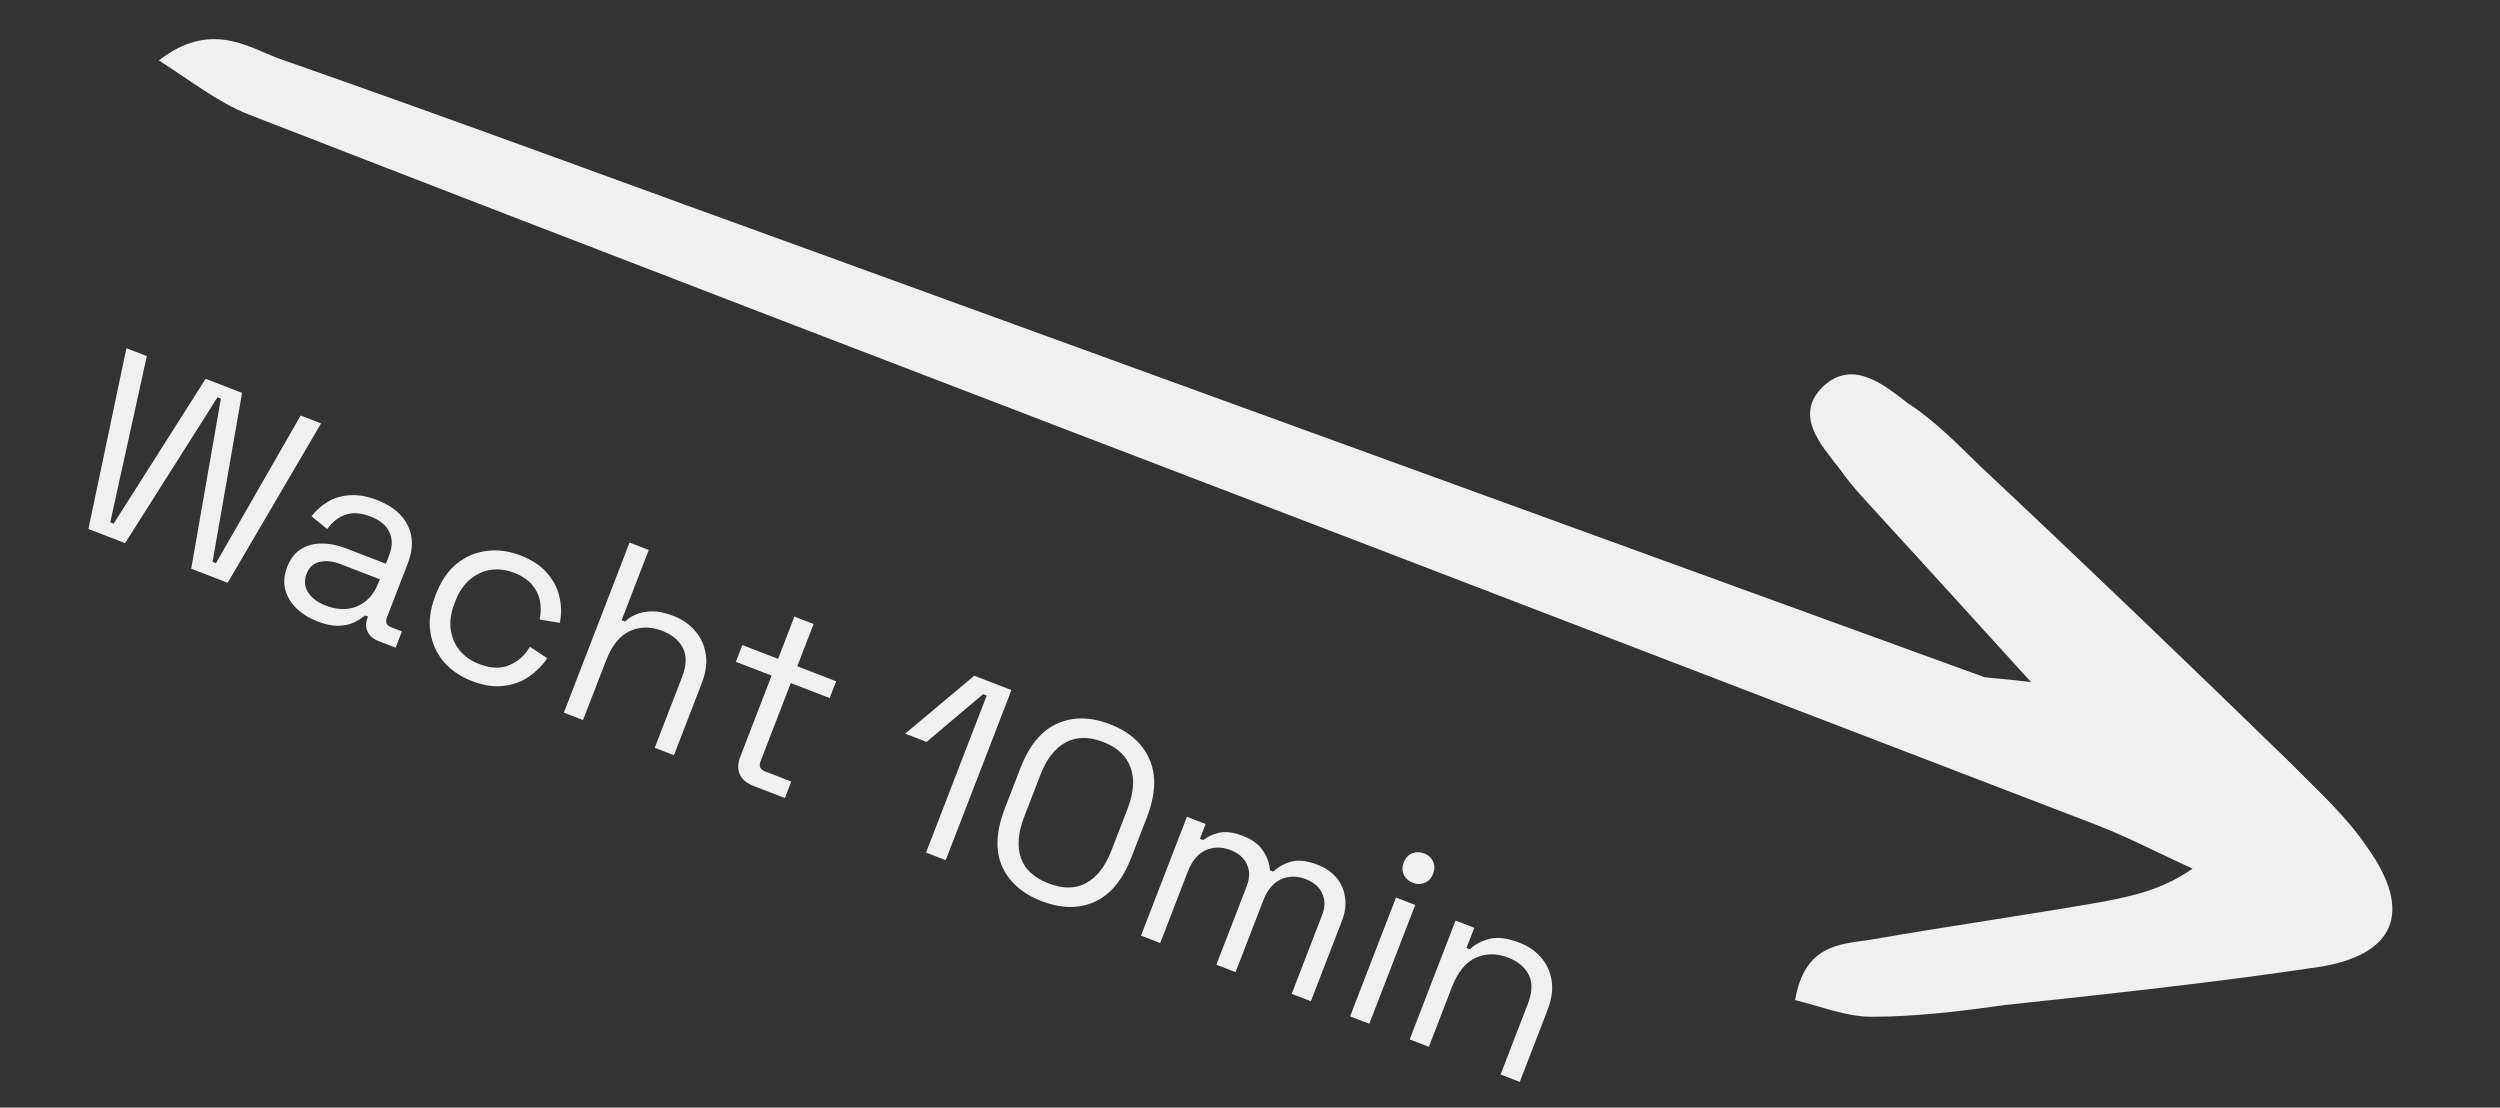
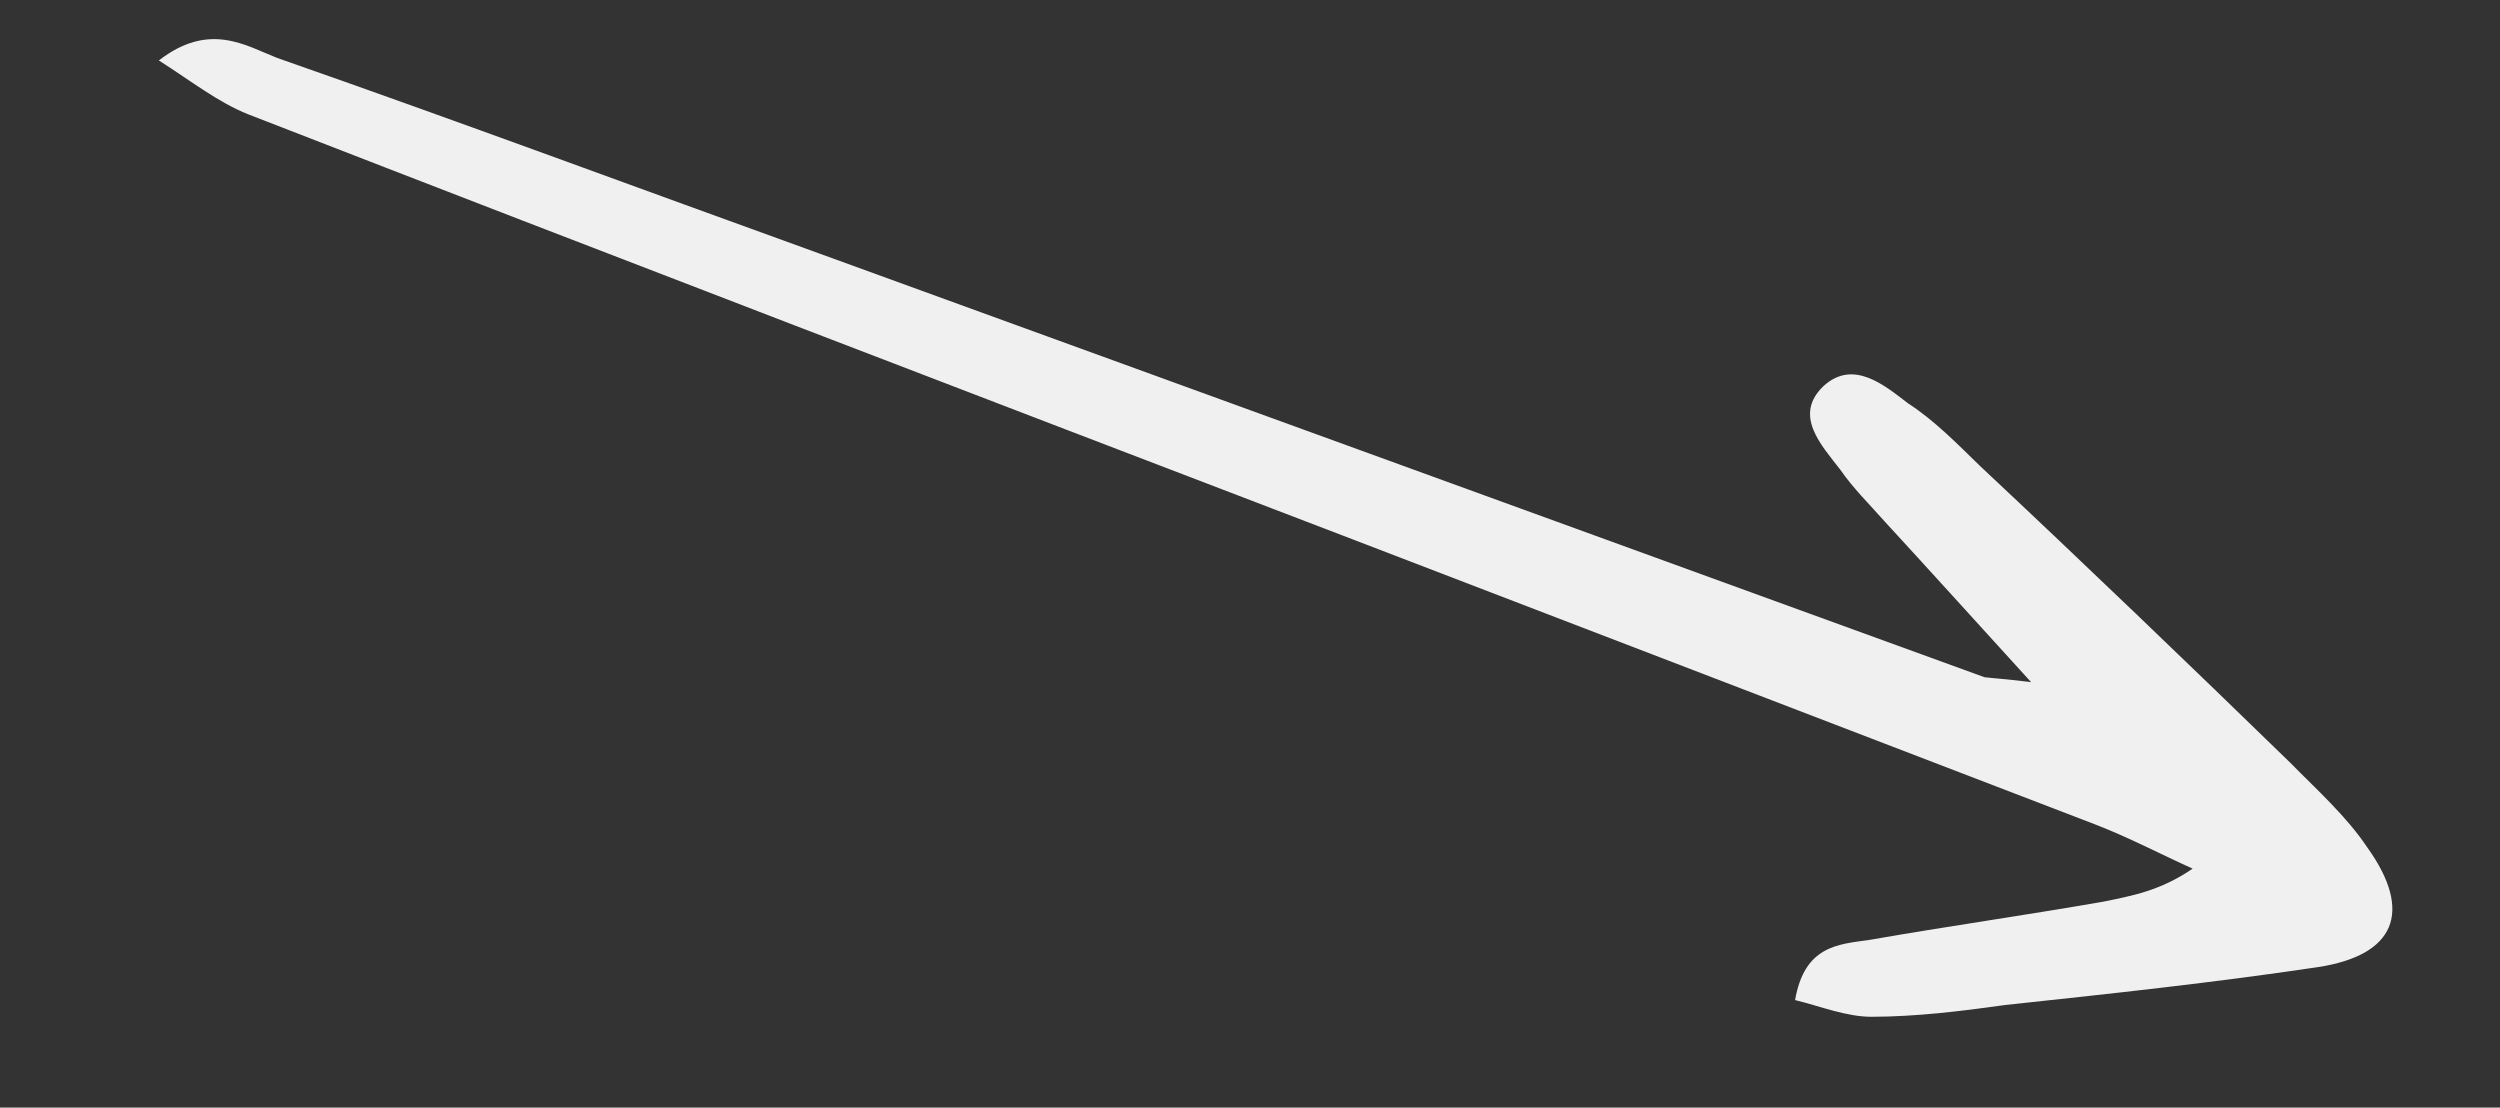
<svg xmlns="http://www.w3.org/2000/svg" width="79" height="35" viewBox="0 0 79 35" fill="none">
  <rect x="0" y="0" width="79" height="35" fill="#333333" stroke="none" />
  <path d="M64.183 21.556C62.328 19.521 60.916 17.955 59.545 16.467C59.061 15.919 58.558 15.429 58.153 14.842C57.547 14.059 56.66 13.119 57.624 12.199C58.568 11.338 59.553 12.179 60.296 12.747C61.118 13.275 61.863 14.039 62.568 14.724C65.868 17.817 69.149 20.968 72.37 24.1C73.216 24.962 74.141 25.784 74.809 26.782C76.266 28.818 75.686 30.189 73.244 30.561C69.967 31.051 66.669 31.404 63.371 31.757C61.981 31.953 60.531 32.129 59.138 32.13C58.342 32.13 57.523 31.797 56.725 31.602C57.022 29.878 58.096 29.839 59.069 29.702C61.531 29.271 64.033 28.918 66.495 28.487C67.348 28.31 68.261 28.154 69.287 27.449C68.247 26.979 67.286 26.47 66.226 26.059C58.272 23.006 50.377 19.973 42.422 16.92C30.87 12.498 19.378 8.094 7.845 3.613C6.906 3.241 6.062 2.576 5.02 1.91C6.616 0.676 7.759 1.44 8.759 1.831C14.472 3.827 20.208 5.96 25.902 8.015C38.171 12.477 50.44 16.938 62.709 21.4C63.027 21.439 63.226 21.439 64.183 21.556Z" fill="#F0F0F0" />
-   <path d="M2.794 16.716L3.995 11.003L4.64 11.252L3.484 16.506L3.591 16.548L6.498 11.97L7.65 12.415L6.717 17.755L6.824 17.797L9.501 13.13L10.146 13.379L7.194 18.416L6.042 17.971L6.98 12.597L6.872 12.556L3.953 17.164L2.794 16.716ZM10.026 19.634C9.765 19.533 9.545 19.395 9.366 19.22C9.186 19.045 9.069 18.846 9.013 18.625C8.957 18.403 8.978 18.167 9.075 17.916C9.174 17.66 9.316 17.474 9.502 17.358C9.691 17.236 9.908 17.176 10.155 17.177C10.403 17.173 10.661 17.223 10.927 17.325L12.194 17.815L12.301 17.538C12.404 17.272 12.405 17.032 12.306 16.817C12.212 16.604 12.011 16.438 11.704 16.319C11.402 16.203 11.138 16.186 10.911 16.269C10.687 16.347 10.497 16.497 10.34 16.719L9.843 16.315C9.986 16.129 10.156 15.977 10.354 15.86C10.555 15.737 10.785 15.667 11.045 15.65C11.311 15.629 11.601 15.679 11.913 15.8C12.395 15.986 12.72 16.256 12.889 16.61C13.06 16.958 13.059 17.358 12.885 17.808L12.229 19.505C12.17 19.659 12.212 19.763 12.355 19.819L12.701 19.952L12.502 20.467L11.972 20.262C11.803 20.197 11.685 20.098 11.619 19.967C11.554 19.83 11.552 19.682 11.614 19.523L11.628 19.485L11.536 19.449C11.442 19.525 11.326 19.598 11.187 19.668C11.055 19.734 10.895 19.769 10.705 19.773C10.514 19.781 10.287 19.735 10.026 19.634ZM10.297 19.138C10.655 19.277 10.985 19.284 11.287 19.159C11.595 19.031 11.823 18.775 11.972 18.391L12.004 18.306L10.76 17.826C10.52 17.733 10.299 17.709 10.099 17.756C9.906 17.799 9.769 17.925 9.687 18.135C9.606 18.345 9.622 18.539 9.736 18.718C9.854 18.899 10.041 19.04 10.297 19.138ZM14.915 21.522C14.551 21.382 14.253 21.178 14.021 20.912C13.795 20.642 13.654 20.329 13.598 19.972C13.547 19.617 13.598 19.24 13.753 18.84L13.785 18.756C13.942 18.352 14.157 18.038 14.432 17.814C14.713 17.588 15.027 17.453 15.373 17.41C15.726 17.364 16.085 17.411 16.448 17.552C16.806 17.69 17.085 17.875 17.285 18.105C17.489 18.337 17.621 18.59 17.679 18.866C17.743 19.143 17.746 19.415 17.69 19.682L17.052 19.576C17.097 19.382 17.101 19.19 17.063 18.998C17.03 18.809 16.947 18.636 16.814 18.479C16.68 18.321 16.491 18.195 16.245 18.1C15.994 18.003 15.747 17.972 15.504 18.008C15.266 18.045 15.048 18.146 14.849 18.311C14.655 18.477 14.502 18.706 14.389 18.998L14.362 19.067C14.25 19.359 14.209 19.632 14.241 19.885C14.277 20.14 14.371 20.362 14.522 20.55C14.678 20.74 14.882 20.883 15.133 20.98C15.507 21.124 15.828 21.137 16.098 21.017C16.373 20.9 16.588 20.707 16.745 20.438L17.294 20.8C17.143 21.024 16.95 21.217 16.717 21.38C16.483 21.543 16.213 21.641 15.905 21.675C15.603 21.712 15.273 21.66 14.915 21.522ZM17.818 22.52L19.894 17.144L20.501 17.379L19.644 19.598L19.751 19.64C19.846 19.547 19.963 19.471 20.103 19.414C20.25 19.353 20.419 19.321 20.608 19.318C20.803 19.316 21.028 19.365 21.284 19.464C21.566 19.573 21.793 19.731 21.965 19.939C22.145 20.144 22.257 20.387 22.301 20.669C22.347 20.945 22.305 21.253 22.175 21.591L21.297 23.864L20.69 23.63L21.55 21.402C21.695 21.029 21.705 20.721 21.58 20.479C21.461 20.238 21.243 20.057 20.926 19.934C20.562 19.794 20.22 19.797 19.898 19.944C19.582 20.092 19.334 20.399 19.154 20.865L18.424 22.754L17.818 22.52ZM23.805 24.833C23.59 24.75 23.446 24.627 23.374 24.463C23.307 24.302 23.313 24.119 23.392 23.914L24.383 21.349L23.254 20.913L23.458 20.383L24.587 20.819L25.103 19.483L25.71 19.718L25.194 21.054L26.423 21.528L26.218 22.058L24.989 21.584L24.034 24.056C23.975 24.21 24.019 24.315 24.168 24.373L25.005 24.696L24.803 25.218L23.805 24.833ZM29.263 26.941L31.18 21.98L31.064 21.936L29.281 23.445L28.605 23.183L30.787 21.352L31.962 21.806L29.885 27.181L29.263 26.941ZM32.915 28.476C32.306 28.24 31.889 27.873 31.664 27.374C31.446 26.872 31.476 26.261 31.755 25.539L32.242 24.279C32.519 23.562 32.906 23.091 33.405 22.866C33.909 22.643 34.466 22.649 35.075 22.885C35.689 23.122 36.105 23.492 36.323 23.994C36.546 24.498 36.52 25.108 36.243 25.825L35.756 27.084C35.477 27.806 35.086 28.279 34.582 28.502C34.085 28.721 33.53 28.713 32.915 28.476ZM33.132 27.915C33.593 28.093 33.992 28.088 34.329 27.901C34.666 27.713 34.93 27.371 35.122 26.875L35.635 25.546C35.827 25.049 35.858 24.62 35.727 24.258C35.598 23.89 35.309 23.619 34.858 23.445C34.408 23.271 34.011 23.277 33.669 23.463C33.332 23.65 33.068 23.99 32.879 24.481L32.365 25.81C32.172 26.311 32.136 26.745 32.26 27.11C32.386 27.471 32.676 27.739 33.132 27.915ZM36.056 29.565L37.507 25.81L38.098 26.038L37.917 26.507L38.025 26.548C38.148 26.443 38.313 26.366 38.52 26.316C38.728 26.267 38.98 26.3 39.277 26.414C39.569 26.527 39.779 26.682 39.909 26.879C40.044 27.078 40.117 27.286 40.128 27.502L40.235 27.543C40.393 27.393 40.584 27.287 40.808 27.226C41.036 27.168 41.309 27.199 41.627 27.322C41.878 27.419 42.078 27.555 42.228 27.731C42.378 27.906 42.469 28.112 42.501 28.348C42.541 28.581 42.509 28.831 42.406 29.097L41.424 31.639L40.818 31.404L41.779 28.916C41.876 28.666 41.877 28.44 41.784 28.239C41.698 28.035 41.525 27.883 41.264 27.782C40.987 27.675 40.725 27.677 40.477 27.787C40.233 27.899 40.046 28.124 39.916 28.462L39.044 30.719L38.437 30.485L39.398 27.997C39.495 27.746 39.497 27.52 39.404 27.319C39.318 27.116 39.144 26.963 38.883 26.862C38.607 26.756 38.344 26.757 38.096 26.867C37.853 26.979 37.666 27.204 37.535 27.542L36.663 29.8L36.056 29.565ZM42.663 32.117L44.114 28.362L44.721 28.597L43.27 32.352L42.663 32.117ZM44.647 27.897C44.514 27.846 44.418 27.759 44.359 27.636C44.306 27.515 44.305 27.389 44.356 27.256C44.41 27.117 44.496 27.021 44.617 26.968C44.743 26.917 44.872 26.917 45.005 26.968C45.139 27.02 45.232 27.105 45.285 27.226C45.339 27.347 45.339 27.476 45.285 27.614C45.234 27.748 45.148 27.841 45.027 27.894C44.907 27.948 44.78 27.949 44.647 27.897ZM44.546 32.845L45.996 29.089L46.588 29.318L46.341 29.955L46.449 29.997C46.6 29.849 46.801 29.741 47.05 29.673C47.307 29.602 47.628 29.64 48.012 29.788C48.294 29.897 48.522 30.053 48.696 30.256C48.876 30.461 48.988 30.704 49.032 30.986C49.076 31.267 49.033 31.577 48.903 31.915L48.025 34.188L47.418 33.954L48.278 31.727C48.422 31.353 48.433 31.045 48.308 30.803C48.189 30.563 47.971 30.382 47.654 30.259C47.29 30.119 46.948 30.122 46.626 30.268C46.31 30.417 46.062 30.724 45.882 31.19L45.152 33.079L44.546 32.845Z" fill="#F0F0F0" />
</svg>